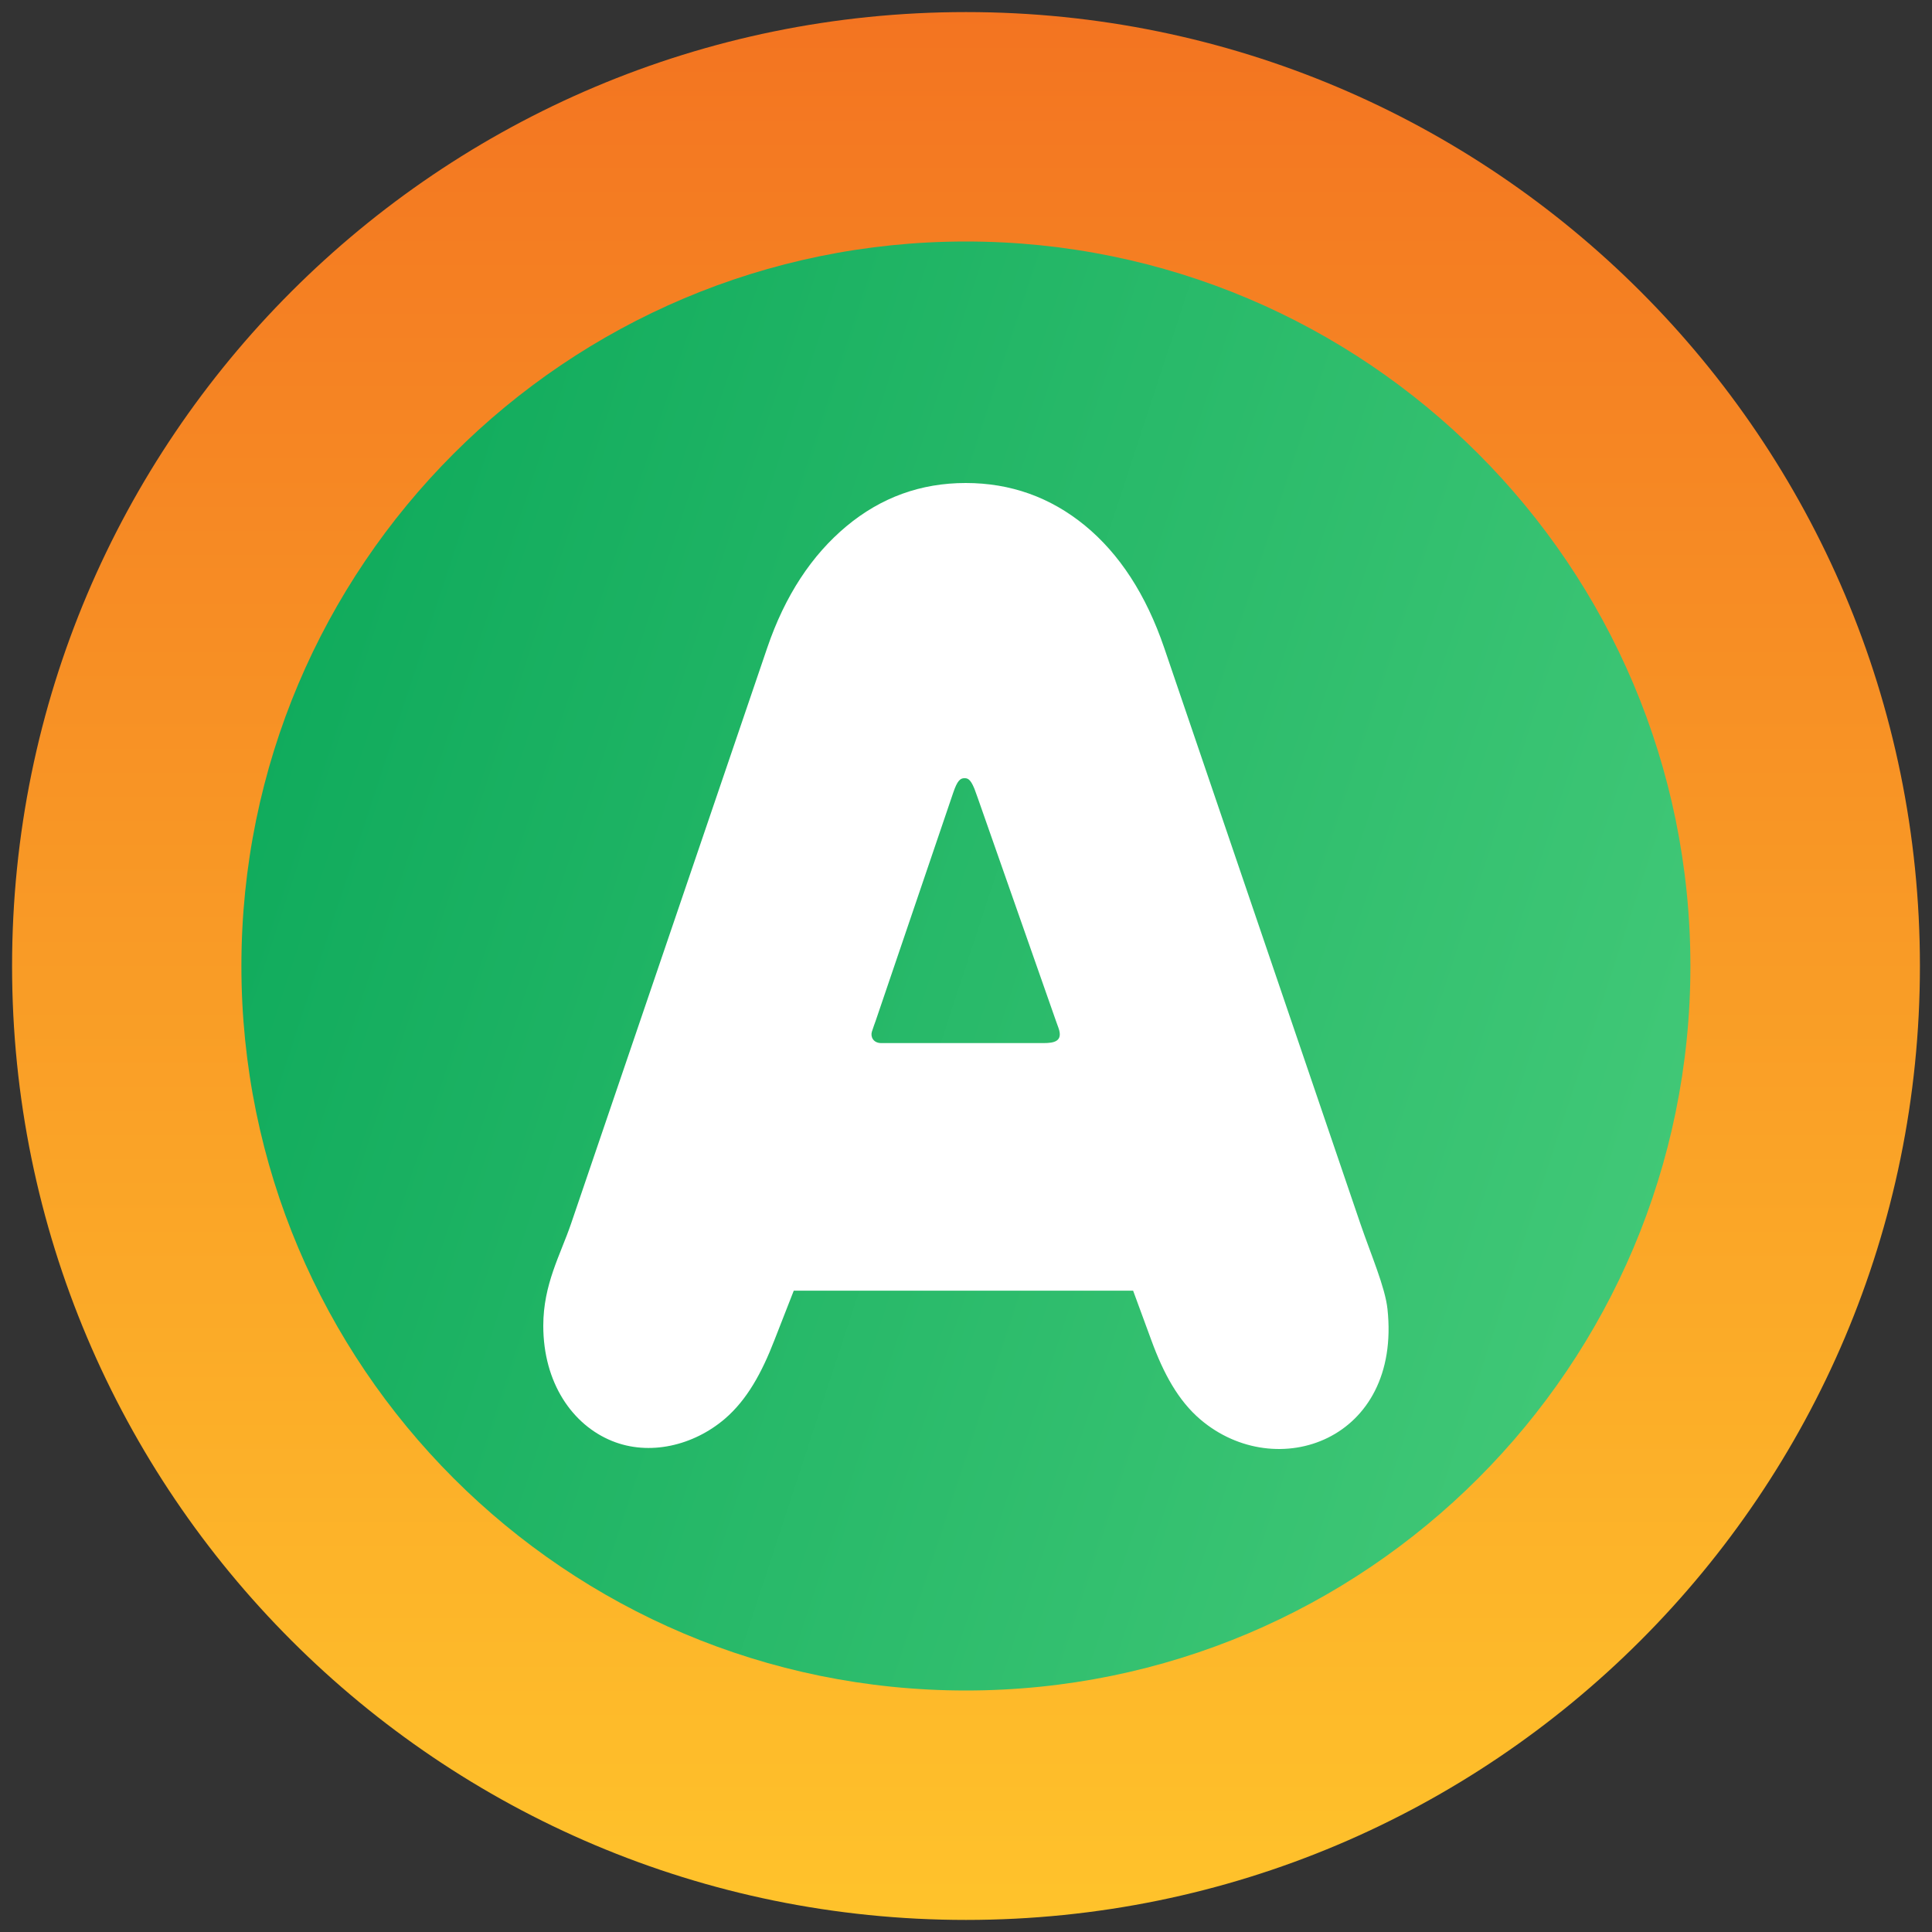
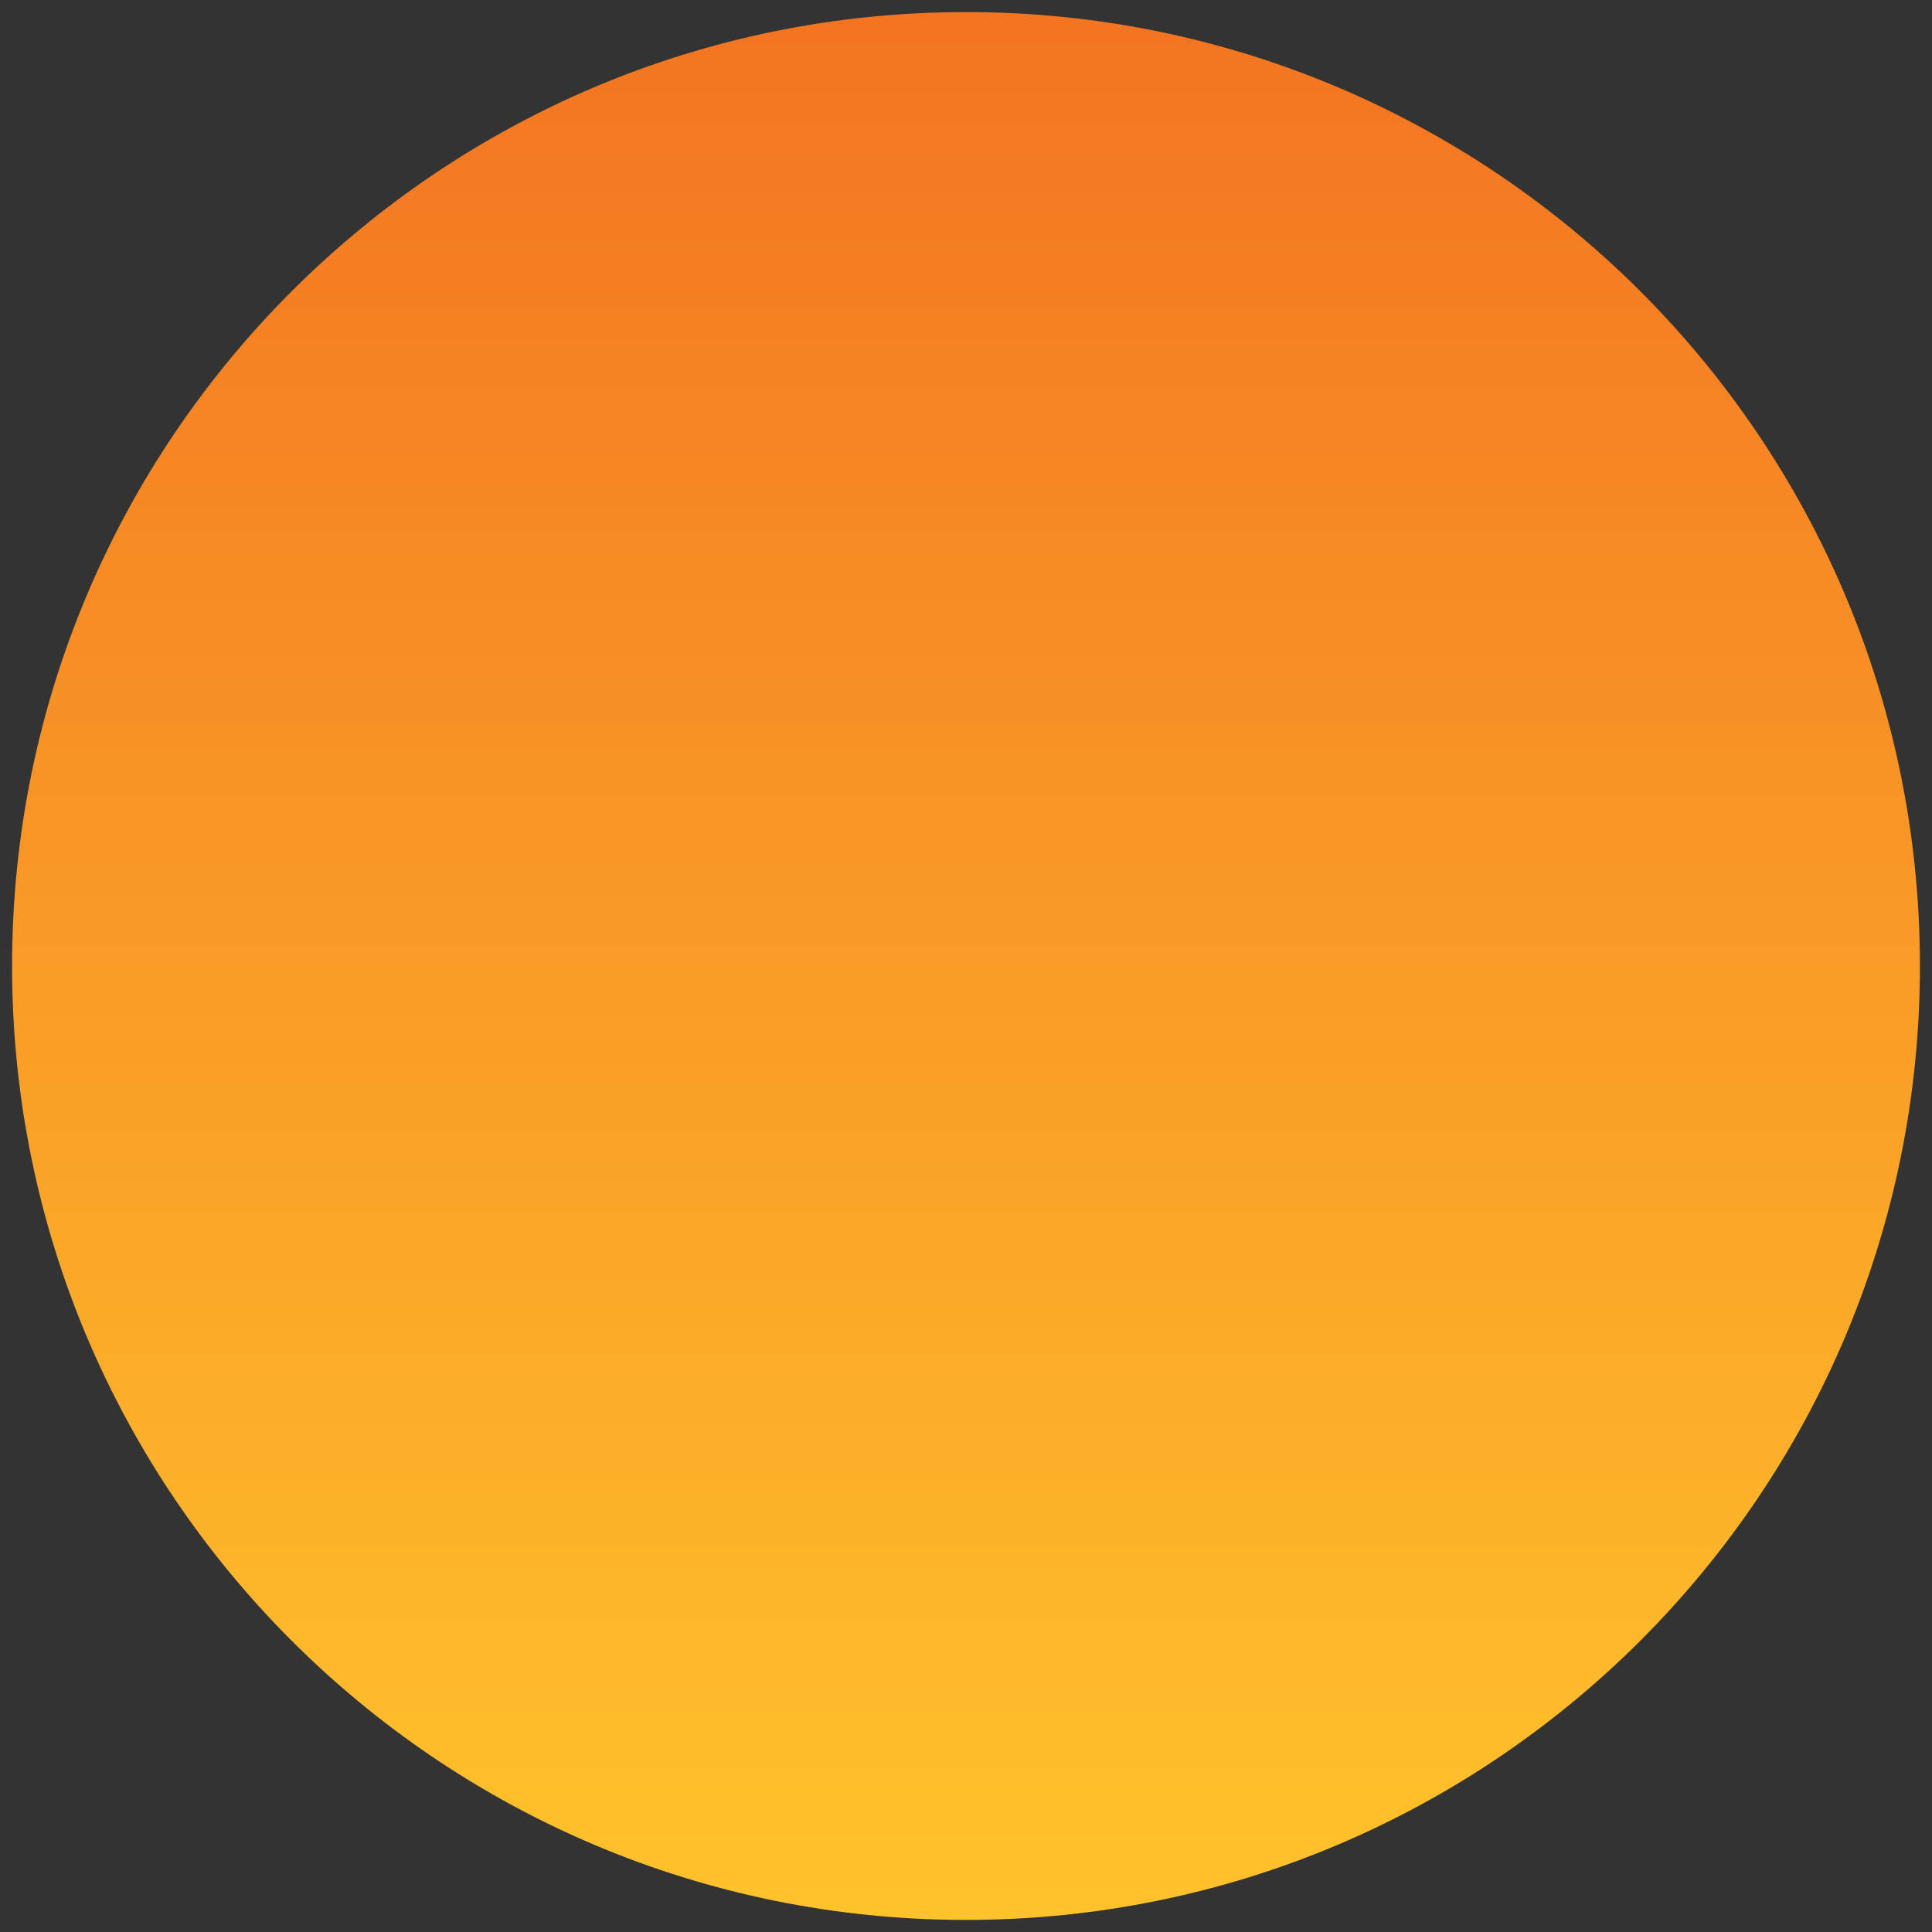
<svg xmlns="http://www.w3.org/2000/svg" width="20" height="20" viewBox="0 0 20 20" fill="none">
  <rect x="0" y="0" width="20" height="20" fill="#333333" stroke="none" />
  <path d="M19.875 10C19.875 15.454 15.454 19.875 10 19.875C4.546 19.875 0.125 15.454 0.125 10C0.125 4.546 4.546 0.125 10 0.125C15.454 0.125 19.875 4.546 19.875 10Z" fill="url(#paint0_linear_14304_28905)" />
-   <path d="M17.499 10C17.499 14.142 14.141 17.5 9.999 17.5C5.857 17.5 2.499 14.142 2.499 10C2.499 5.858 5.857 2.5 9.999 2.5C14.141 2.5 17.499 5.858 17.499 10Z" fill="url(#paint1_linear_14304_28905)" />
-   <path d="M7.942 6.707C8.127 6.163 8.405 5.745 8.763 5.447C9.121 5.149 9.532 5 9.997 5C10.461 5 10.873 5.147 11.231 5.44C11.589 5.734 11.864 6.156 12.052 6.707L14.083 12.669C14.193 12.99 14.339 13.326 14.363 13.55C14.51 14.913 13.213 15.363 12.427 14.695C12.198 14.5 12.045 14.22 11.919 13.875L11.73 13.361H8.217L8.016 13.875C7.887 14.208 7.735 14.489 7.503 14.688C7.178 14.965 6.723 15.074 6.336 14.917C5.926 14.751 5.624 14.316 5.624 13.724C5.624 13.295 5.801 12.991 5.911 12.669L7.942 6.707ZM9.868 8.205L9.064 10.57C9.056 10.592 9.041 10.632 9.026 10.679C9.009 10.731 9.039 10.798 9.123 10.798C9.696 10.798 10.229 10.798 10.802 10.798C10.911 10.798 11.008 10.781 10.957 10.64L10.931 10.568L10.123 8.264L10.089 8.17C10.088 8.167 10.086 8.163 10.085 8.16C10.044 8.061 10.014 8.056 9.985 8.056C9.941 8.055 9.91 8.081 9.868 8.205Z" fill="white" />
  <defs>
    <linearGradient id="paint0_linear_14304_28905" x1="10" y1="0.125" x2="10" y2="19.875" gradientUnits="userSpaceOnUse">
      <stop stop-color="#F37421" />
      <stop offset="1" stop-color="#FFC32B" />
    </linearGradient>
    <linearGradient id="paint1_linear_14304_28905" x1="0.125" y1="0.125" x2="23.807" y2="7.905" gradientUnits="userSpaceOnUse">
      <stop stop-color="#01A254" />
      <stop offset="1" stop-color="#50D17F" />
    </linearGradient>
  </defs>
</svg>